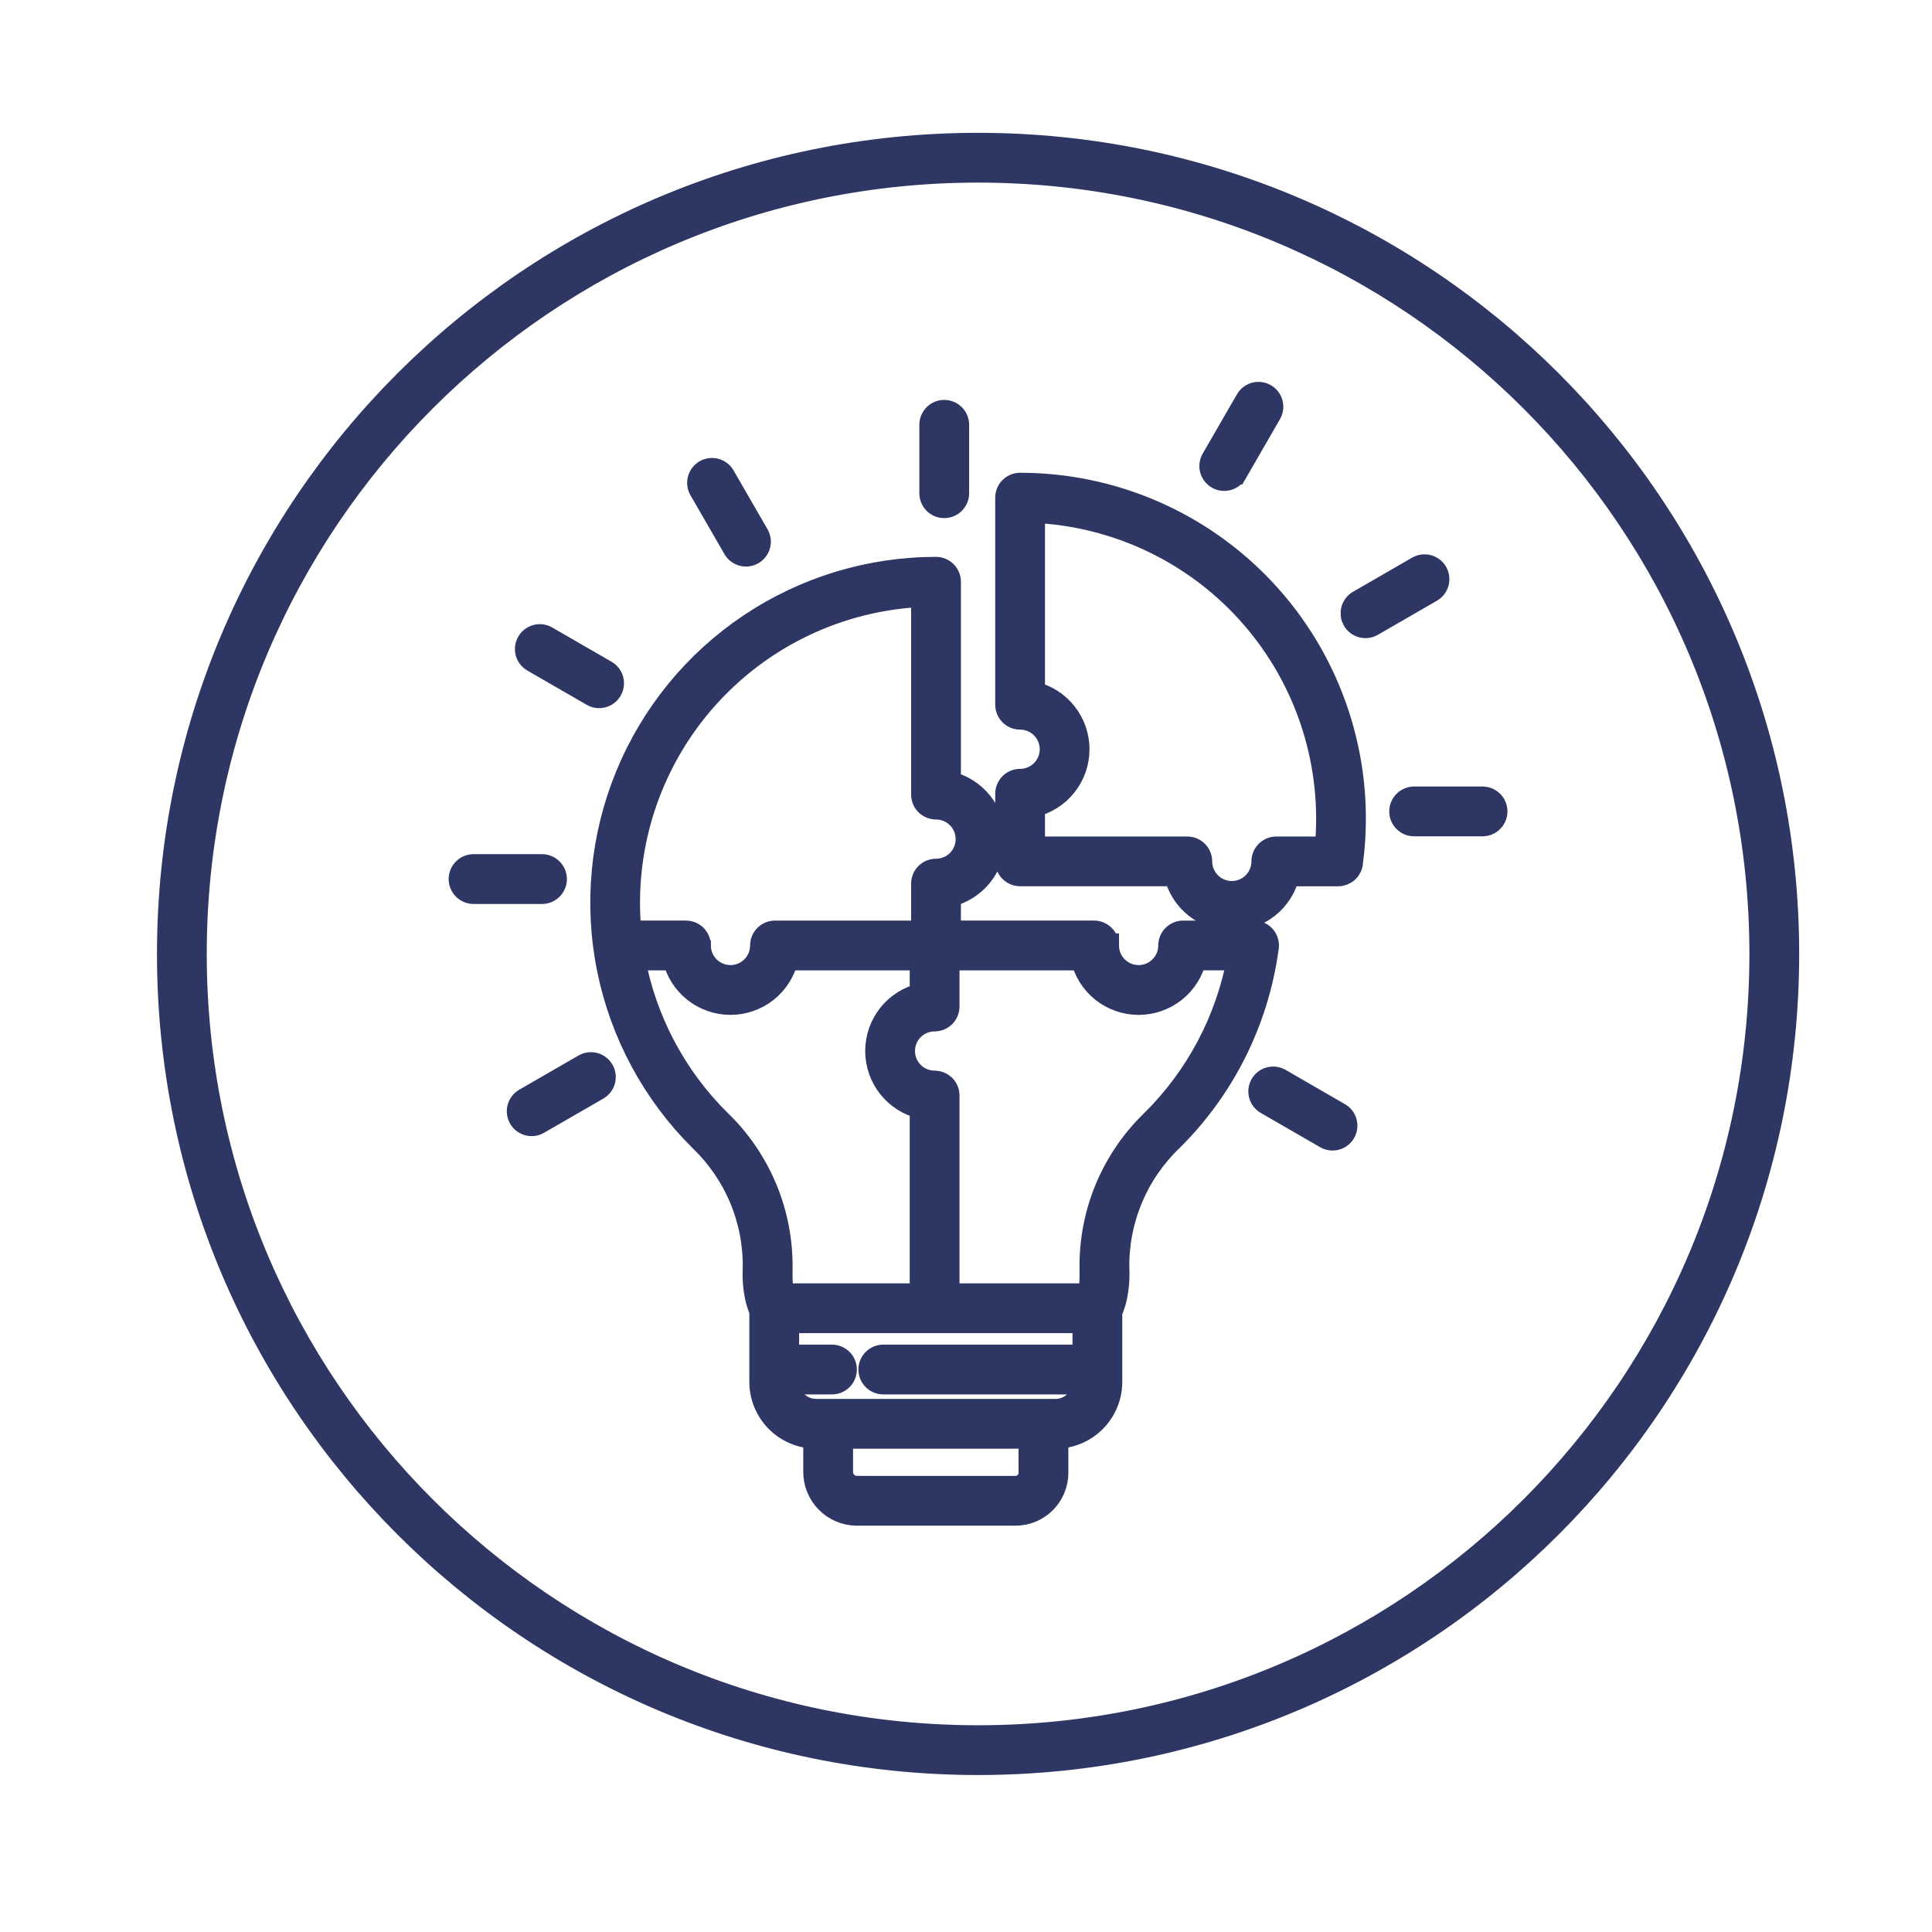
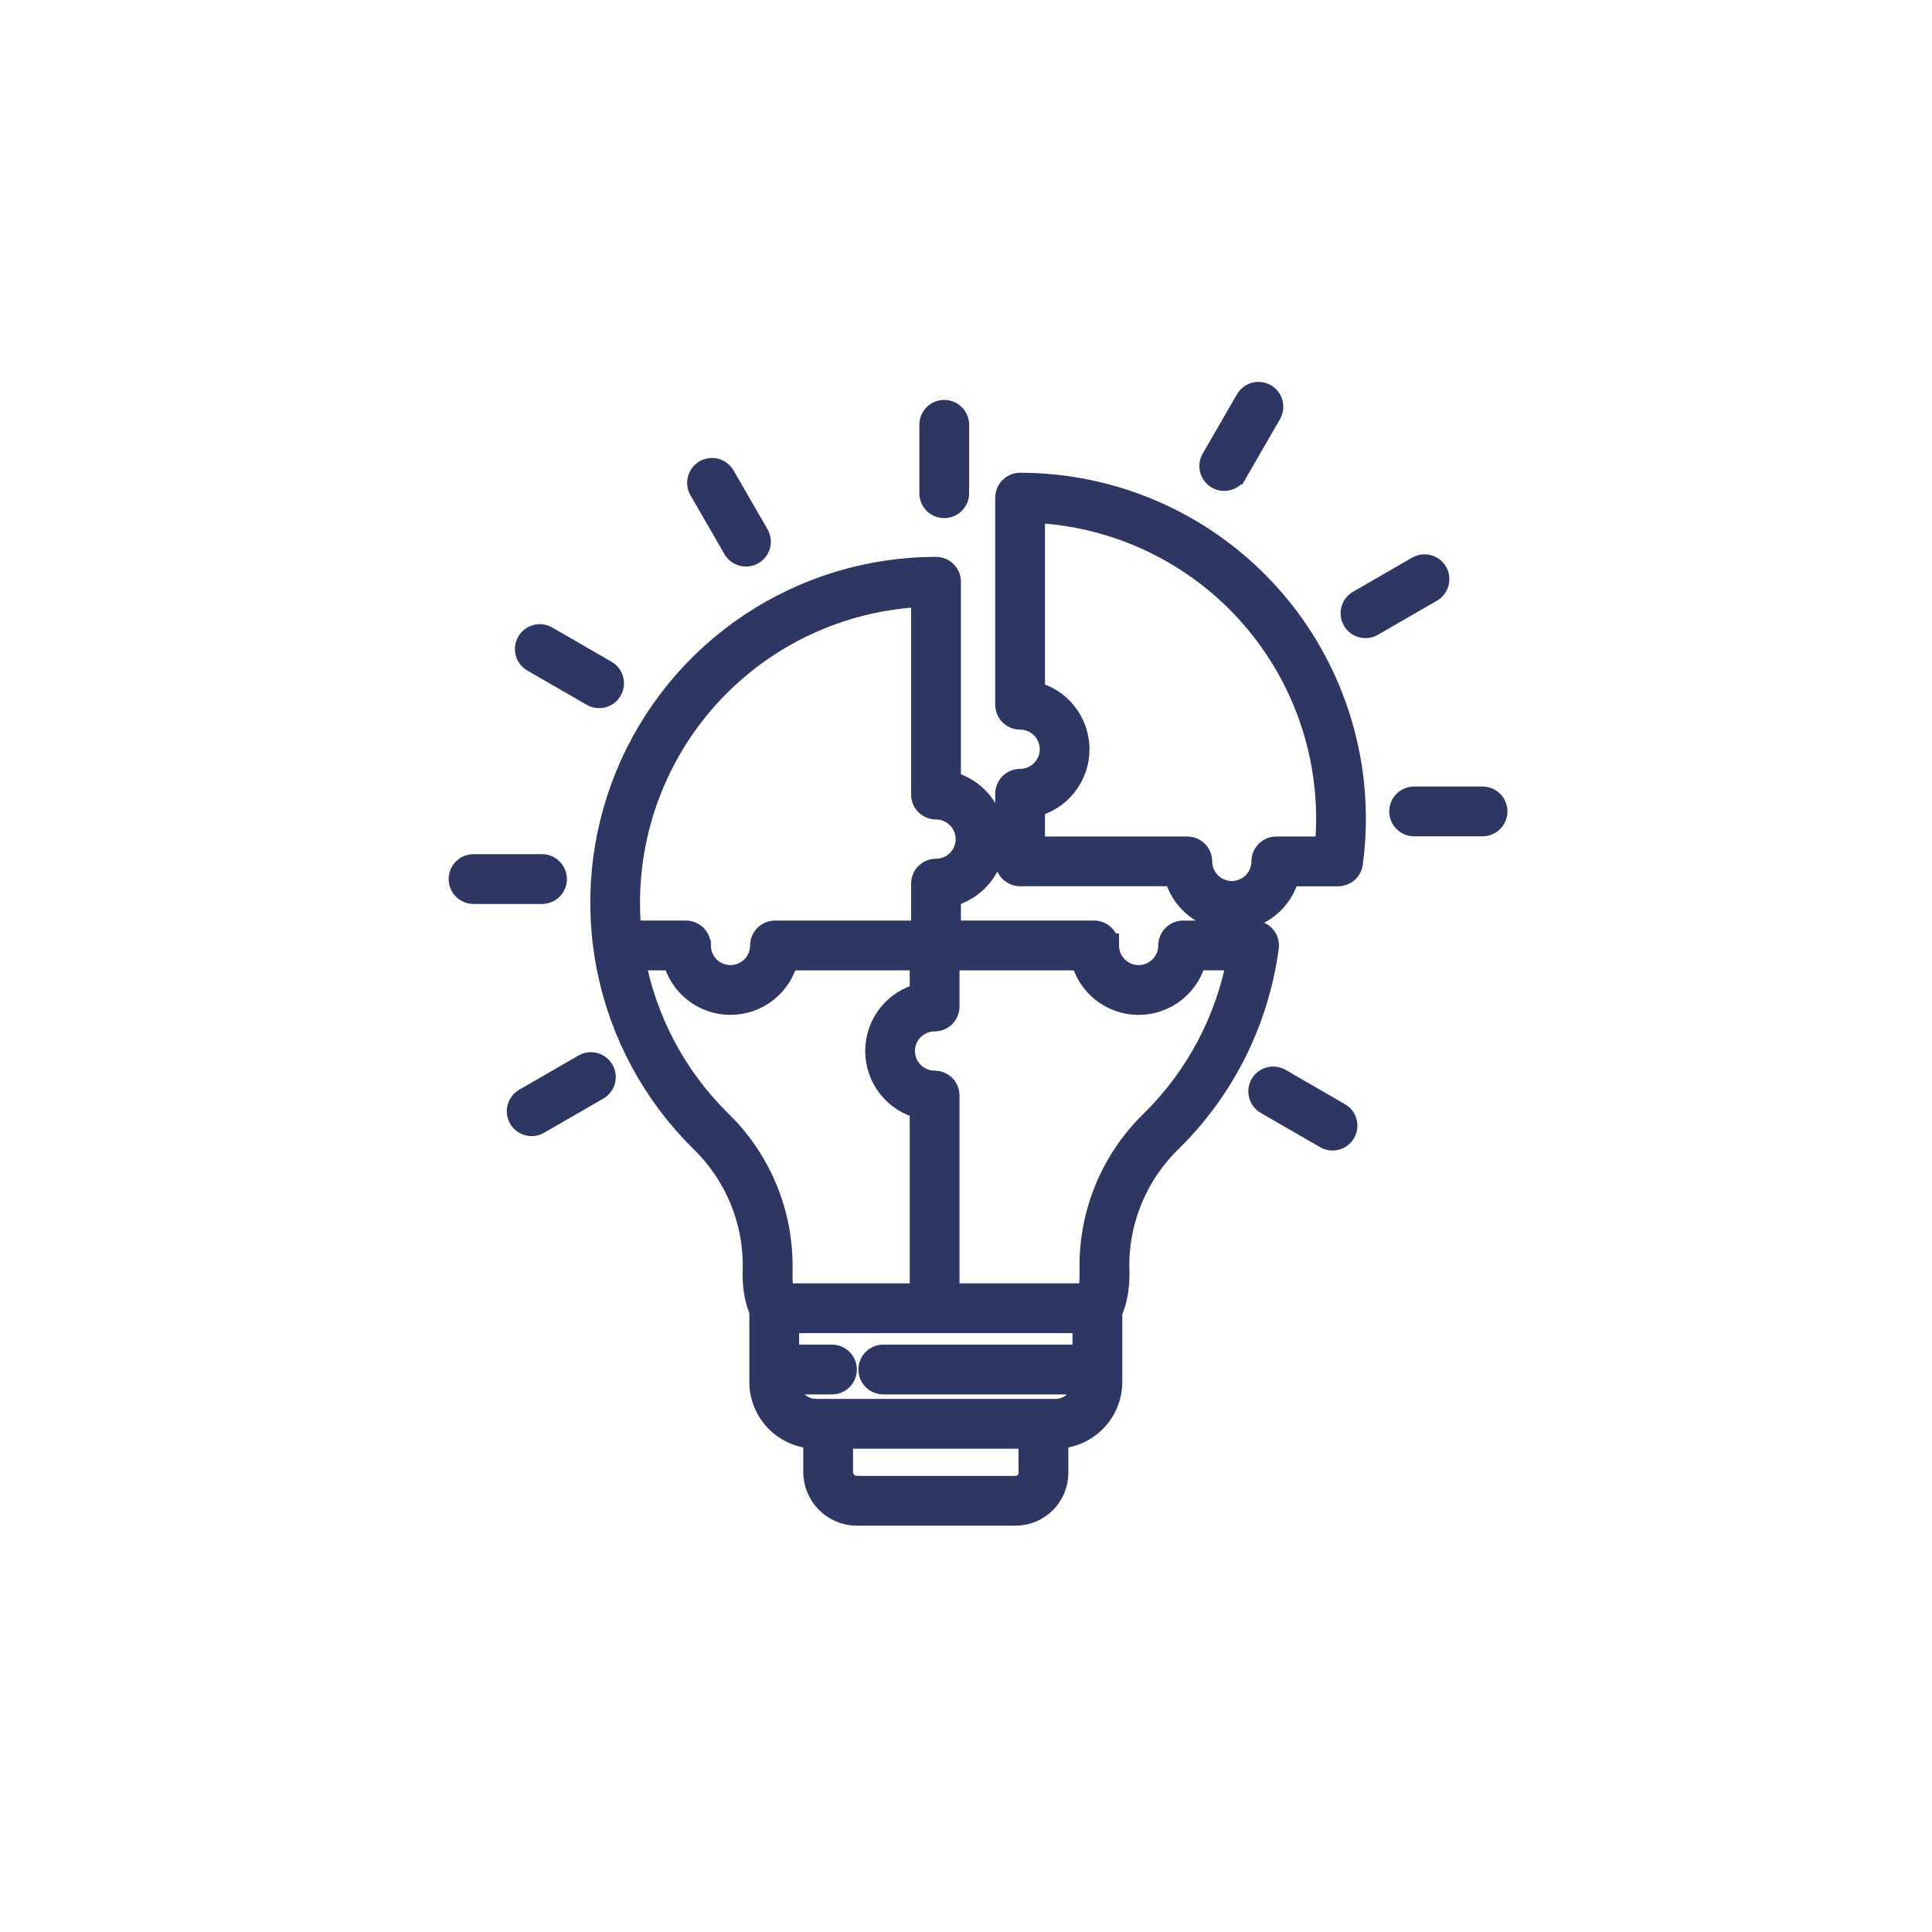
<svg xmlns="http://www.w3.org/2000/svg" width="80" height="80" viewBox="0 0 80 80" fill="none">
-   <path fill-rule="evenodd" clip-rule="evenodd" d="M40.5 6C21.998 6 7 20.998 7 39.5C7 58.002 21.998 73 40.5 73C59.002 73 74 58.002 74 39.5C74 20.998 59.002 6 40.5 6ZM72.939 39.5C72.939 57.415 58.416 71.939 40.5 71.939C22.584 71.939 8.061 57.415 8.061 39.5C8.061 21.585 22.585 7.061 40.5 7.061C58.415 7.061 72.939 21.585 72.939 39.5Z" fill="#2E3663" stroke="#2E3663" />
  <path fill-rule="evenodd" clip-rule="evenodd" d="M34.823 59.488V60.951C34.822 61.12 34.886 61.284 35.002 61.407C35.119 61.531 35.278 61.605 35.447 61.614H42.053C42.218 61.613 42.376 61.547 42.493 61.43C42.61 61.314 42.676 61.156 42.676 60.99V59.488H34.823ZM32.59 56.178H34.45C34.591 56.178 34.726 56.234 34.825 56.334C34.925 56.433 34.981 56.568 34.981 56.709C34.981 56.85 34.925 56.985 34.825 57.084C34.726 57.184 34.591 57.24 34.45 57.24H32.591C32.596 57.556 32.725 57.857 32.949 58.078C33.174 58.3 33.476 58.425 33.792 58.426H43.708C44.024 58.425 44.326 58.3 44.551 58.078C44.776 57.857 44.904 57.556 44.91 57.24H36.575C36.434 57.24 36.299 57.184 36.2 57.084C36.1 56.985 36.044 56.85 36.044 56.709C36.044 56.568 36.1 56.433 36.2 56.334C36.299 56.234 36.434 56.178 36.575 56.178H44.91V54.703H32.59V56.178H32.59ZM39.63 20.424C39.63 20.564 39.574 20.7 39.474 20.799C39.374 20.899 39.239 20.954 39.099 20.954C38.958 20.954 38.823 20.899 38.723 20.799C38.624 20.7 38.568 20.564 38.568 20.424V17.59C38.568 17.449 38.624 17.314 38.723 17.215C38.823 17.115 38.958 17.059 39.099 17.059C39.239 17.059 39.374 17.115 39.474 17.215C39.574 17.314 39.63 17.449 39.63 17.59V20.424ZM31.353 22.174C31.42 22.296 31.437 22.438 31.4 22.572C31.363 22.705 31.275 22.819 31.155 22.888C31.035 22.958 30.893 22.977 30.758 22.943C30.624 22.909 30.509 22.823 30.437 22.705L29.02 20.251C28.952 20.13 28.935 19.986 28.972 19.852C29.009 19.718 29.097 19.604 29.217 19.534C29.338 19.465 29.481 19.445 29.615 19.48C29.75 19.515 29.866 19.601 29.937 19.721L31.353 22.174ZM25.064 27.829C25.126 27.863 25.18 27.909 25.224 27.965C25.267 28.02 25.3 28.083 25.319 28.151C25.338 28.219 25.343 28.29 25.334 28.36C25.325 28.43 25.302 28.497 25.267 28.558C25.232 28.619 25.184 28.673 25.128 28.715C25.072 28.758 25.008 28.789 24.94 28.806C24.871 28.823 24.8 28.827 24.73 28.817C24.661 28.806 24.594 28.782 24.534 28.746L22.08 27.329C21.961 27.258 21.874 27.142 21.839 27.008C21.804 26.873 21.824 26.73 21.894 26.61C21.963 26.489 22.078 26.401 22.212 26.364C22.346 26.327 22.489 26.345 22.61 26.413L25.064 27.829ZM22.443 35.869C22.584 35.869 22.719 35.925 22.818 36.025C22.918 36.124 22.974 36.259 22.974 36.4C22.974 36.541 22.918 36.676 22.818 36.776C22.719 36.875 22.584 36.931 22.443 36.931H19.609C19.468 36.931 19.333 36.875 19.234 36.776C19.134 36.676 19.078 36.541 19.078 36.4C19.078 36.259 19.134 36.124 19.234 36.025C19.333 35.925 19.468 35.869 19.609 35.869H22.443ZM24.194 44.145C24.254 44.109 24.321 44.085 24.39 44.074C24.46 44.064 24.531 44.068 24.599 44.085C24.668 44.102 24.732 44.133 24.788 44.176C24.844 44.218 24.891 44.272 24.927 44.333C24.962 44.394 24.985 44.461 24.994 44.531C25.003 44.601 24.997 44.672 24.979 44.74C24.96 44.808 24.927 44.871 24.884 44.927C24.84 44.982 24.786 45.028 24.724 45.062L22.27 46.478C22.149 46.545 22.006 46.562 21.873 46.525C21.739 46.488 21.626 46.4 21.556 46.28C21.487 46.16 21.467 46.018 21.502 45.883C21.536 45.749 21.622 45.634 21.74 45.562L24.194 44.145ZM52.456 45.651C52.334 45.581 52.245 45.465 52.209 45.33C52.172 45.195 52.191 45.05 52.261 44.929C52.331 44.807 52.446 44.718 52.581 44.682C52.717 44.645 52.861 44.664 52.983 44.734L55.436 46.151C55.497 46.184 55.551 46.23 55.594 46.285C55.638 46.34 55.669 46.404 55.688 46.471C55.707 46.538 55.712 46.609 55.703 46.678C55.694 46.748 55.672 46.815 55.637 46.876C55.602 46.936 55.556 46.989 55.5 47.032C55.444 47.075 55.381 47.106 55.313 47.123C55.245 47.141 55.175 47.145 55.106 47.136C55.036 47.126 54.97 47.103 54.909 47.067L52.456 45.651ZM58.556 34.13C58.415 34.13 58.28 34.074 58.18 33.974C58.081 33.875 58.025 33.74 58.025 33.599C58.025 33.458 58.081 33.323 58.18 33.224C58.28 33.124 58.415 33.068 58.556 33.068H61.389C61.53 33.068 61.665 33.124 61.764 33.224C61.864 33.323 61.92 33.458 61.92 33.599C61.92 33.74 61.864 33.875 61.764 33.974C61.665 34.074 61.53 34.13 61.389 34.13H58.556ZM56.803 25.854C56.743 25.888 56.676 25.91 56.608 25.919C56.539 25.928 56.469 25.924 56.402 25.905C56.335 25.887 56.272 25.856 56.217 25.814C56.162 25.771 56.116 25.719 56.081 25.659C56.047 25.598 56.024 25.532 56.015 25.463C56.007 25.394 56.011 25.324 56.029 25.257C56.047 25.19 56.079 25.128 56.121 25.073C56.163 25.018 56.216 24.971 56.276 24.937L58.73 23.52C58.851 23.453 58.994 23.436 59.128 23.473C59.262 23.51 59.376 23.598 59.446 23.719C59.515 23.839 59.534 23.982 59.498 24.116C59.463 24.251 59.376 24.366 59.257 24.437L56.803 25.854ZM51.15 19.562C51.08 19.684 50.965 19.772 50.83 19.809C50.694 19.846 50.55 19.827 50.428 19.757C50.307 19.687 50.218 19.572 50.181 19.437C50.145 19.301 50.164 19.157 50.233 19.035L51.65 16.582C51.684 16.521 51.73 16.468 51.785 16.425C51.84 16.382 51.903 16.35 51.97 16.331C52.038 16.313 52.108 16.308 52.177 16.317C52.247 16.326 52.313 16.348 52.374 16.383C52.434 16.418 52.487 16.464 52.53 16.519C52.572 16.575 52.604 16.638 52.621 16.706C52.639 16.773 52.644 16.843 52.634 16.913C52.625 16.982 52.602 17.048 52.567 17.108L51.151 19.562H51.15ZM28.935 39.15C28.935 39.498 29.073 39.832 29.319 40.078C29.565 40.324 29.899 40.462 30.247 40.462C30.596 40.462 30.929 40.324 31.175 40.078C31.422 39.832 31.56 39.498 31.56 39.15C31.56 39.009 31.616 38.874 31.715 38.775C31.815 38.675 31.95 38.62 32.09 38.62H38.228V36.588C38.228 36.448 38.284 36.313 38.383 36.213C38.483 36.114 38.618 36.058 38.758 36.058C39.106 36.058 39.44 35.92 39.687 35.674C39.933 35.428 40.071 35.094 40.071 34.745C40.071 34.397 39.933 34.064 39.687 33.817C39.44 33.571 39.106 33.433 38.758 33.433C38.618 33.433 38.483 33.377 38.383 33.278C38.284 33.178 38.228 33.043 38.228 32.903V24.63C36.494 24.703 34.794 25.128 33.23 25.88C31.666 26.633 30.272 27.696 29.133 29.005C27.994 30.315 27.135 31.843 26.607 33.495C26.079 35.148 25.893 36.892 26.062 38.619H28.403C28.544 38.619 28.679 38.675 28.779 38.774C28.878 38.874 28.934 39.009 28.934 39.149L28.935 39.15ZM38.17 45.835V53.641H32.422C32.299 53.236 32.318 52.94 32.318 52.52C32.333 51.387 32.116 50.263 31.679 49.217C31.243 48.171 30.597 47.225 29.781 46.439C27.926 44.606 26.68 42.246 26.21 39.681H27.933C28.053 40.205 28.347 40.672 28.768 41.007C29.188 41.342 29.71 41.524 30.247 41.524C30.785 41.524 31.306 41.342 31.727 41.007C32.147 40.672 32.442 40.205 32.562 39.681H38.17V41.205C37.646 41.326 37.178 41.62 36.843 42.04C36.509 42.461 36.326 42.983 36.326 43.52C36.326 44.057 36.509 44.579 36.843 44.999C37.178 45.42 37.646 45.714 38.17 45.835ZM45.835 39.15C45.835 39.498 45.974 39.832 46.22 40.078C46.466 40.324 46.8 40.462 47.148 40.462C47.496 40.462 47.83 40.324 48.076 40.078C48.322 39.832 48.461 39.498 48.461 39.15C48.461 39.009 48.516 38.874 48.616 38.775C48.715 38.675 48.85 38.62 48.991 38.62H51.928C52.008 38.619 52.087 38.637 52.158 38.672C52.23 38.706 52.293 38.756 52.343 38.818C52.393 38.88 52.428 38.953 52.446 39.03C52.464 39.108 52.464 39.188 52.447 39.266C52.036 42.272 50.643 45.058 48.484 47.19C47.767 47.878 47.2 48.706 46.818 49.623C46.436 50.541 46.247 51.526 46.263 52.52C46.284 52.915 46.254 53.311 46.175 53.699C46.126 53.914 46.058 54.123 45.971 54.325V57.224C45.97 57.819 45.735 58.389 45.317 58.813C44.9 59.236 44.332 59.478 43.738 59.487V60.99C43.737 61.437 43.559 61.865 43.243 62.181C42.927 62.497 42.499 62.674 42.053 62.675H35.447C34.996 62.665 34.568 62.478 34.253 62.156C33.938 61.834 33.762 61.401 33.761 60.951V59.487C33.167 59.478 32.6 59.236 32.182 58.813C31.764 58.389 31.529 57.819 31.528 57.224V54.278C31.448 54.086 31.385 53.888 31.341 53.685C31.263 53.302 31.234 52.911 31.255 52.52C31.271 51.527 31.082 50.541 30.7 49.624C30.318 48.707 29.75 47.878 29.034 47.19C27.089 45.263 25.76 42.801 25.217 40.118C24.674 37.434 24.94 34.649 25.982 32.117C27.024 29.585 28.794 27.42 31.069 25.896C33.344 24.372 36.02 23.559 38.759 23.559C38.899 23.559 39.034 23.614 39.134 23.714C39.233 23.813 39.289 23.948 39.289 24.089V32.431C39.813 32.551 40.28 32.845 40.615 33.266C40.95 33.686 41.132 34.208 41.132 34.745C41.132 35.283 40.95 35.804 40.615 36.225C40.28 36.645 39.813 36.94 39.289 37.06V38.619H45.303C45.444 38.619 45.579 38.675 45.678 38.775C45.778 38.874 45.834 39.009 45.834 39.15L45.835 39.15ZM49.462 39.68H51.31C50.838 42.245 49.592 44.604 47.738 46.439C46.922 47.225 46.276 48.17 45.839 49.216C45.403 50.262 45.186 51.386 45.201 52.52C45.201 52.937 45.22 53.237 45.096 53.641H39.231V45.363C39.231 45.294 39.218 45.225 39.191 45.16C39.164 45.096 39.125 45.038 39.076 44.988C39.027 44.939 38.968 44.9 38.904 44.873C38.84 44.847 38.771 44.833 38.701 44.833C38.353 44.833 38.019 44.695 37.773 44.449C37.527 44.202 37.388 43.868 37.388 43.52C37.388 43.172 37.527 42.838 37.773 42.592C38.019 42.346 38.353 42.208 38.701 42.208C38.771 42.208 38.84 42.194 38.904 42.167C38.968 42.141 39.027 42.102 39.076 42.052C39.125 42.003 39.164 41.945 39.191 41.88C39.218 41.816 39.231 41.747 39.231 41.677V39.681H44.833C44.953 40.205 45.248 40.673 45.668 41.008C46.089 41.342 46.61 41.525 47.148 41.525C47.685 41.525 48.207 41.342 48.627 41.008C49.048 40.673 49.342 40.205 49.462 39.681V39.68ZM49.694 35.669C49.694 36.017 49.833 36.351 50.079 36.597C50.325 36.843 50.659 36.981 51.007 36.981C51.355 36.981 51.689 36.843 51.935 36.597C52.181 36.351 52.319 36.017 52.319 35.669C52.319 35.528 52.375 35.393 52.475 35.294C52.574 35.194 52.709 35.138 52.85 35.138H54.938C55.106 33.411 54.921 31.668 54.392 30.015C53.864 28.362 53.004 26.834 51.865 25.525C50.727 24.215 49.333 23.152 47.769 22.4C46.205 21.648 44.504 21.222 42.771 21.15V28.712C43.294 28.832 43.762 29.127 44.096 29.547C44.431 29.967 44.614 30.489 44.614 31.026C44.614 31.564 44.431 32.085 44.096 32.506C43.762 32.926 43.294 33.221 42.771 33.341V35.138H49.163C49.233 35.138 49.302 35.152 49.367 35.179C49.431 35.205 49.489 35.244 49.539 35.294C49.588 35.343 49.627 35.401 49.654 35.466C49.68 35.53 49.694 35.599 49.694 35.669H49.694ZM53.322 36.199H55.41C55.546 36.199 55.677 36.147 55.776 36.053C55.875 35.959 55.934 35.831 55.94 35.694C55.979 35.399 56.008 35.106 56.027 34.817C56.154 32.929 55.891 31.035 55.255 29.253C54.62 27.47 53.625 25.837 52.332 24.456C51.039 23.073 49.477 21.972 47.741 21.218C46.005 20.465 44.133 20.076 42.24 20.076C42.1 20.076 41.965 20.132 41.865 20.232C41.766 20.331 41.71 20.466 41.71 20.607V29.182C41.71 29.322 41.766 29.457 41.865 29.557C41.965 29.656 42.1 29.712 42.24 29.712C42.589 29.712 42.922 29.85 43.169 30.096C43.415 30.343 43.553 30.677 43.553 31.025C43.553 31.373 43.415 31.706 43.169 31.953C42.922 32.199 42.589 32.337 42.24 32.337C42.1 32.337 41.965 32.393 41.865 32.492C41.766 32.592 41.71 32.727 41.71 32.868V35.667C41.71 35.737 41.724 35.806 41.75 35.87C41.777 35.934 41.816 35.993 41.865 36.042C41.915 36.091 41.973 36.13 42.038 36.157C42.102 36.184 42.171 36.197 42.24 36.197H48.693C48.813 36.721 49.107 37.189 49.528 37.524C49.948 37.858 50.47 38.041 51.007 38.041C51.545 38.041 52.066 37.858 52.487 37.524C52.907 37.189 53.202 36.721 53.322 36.197L53.322 36.199Z" fill="#2E3663" stroke="#2E3663" />
</svg>